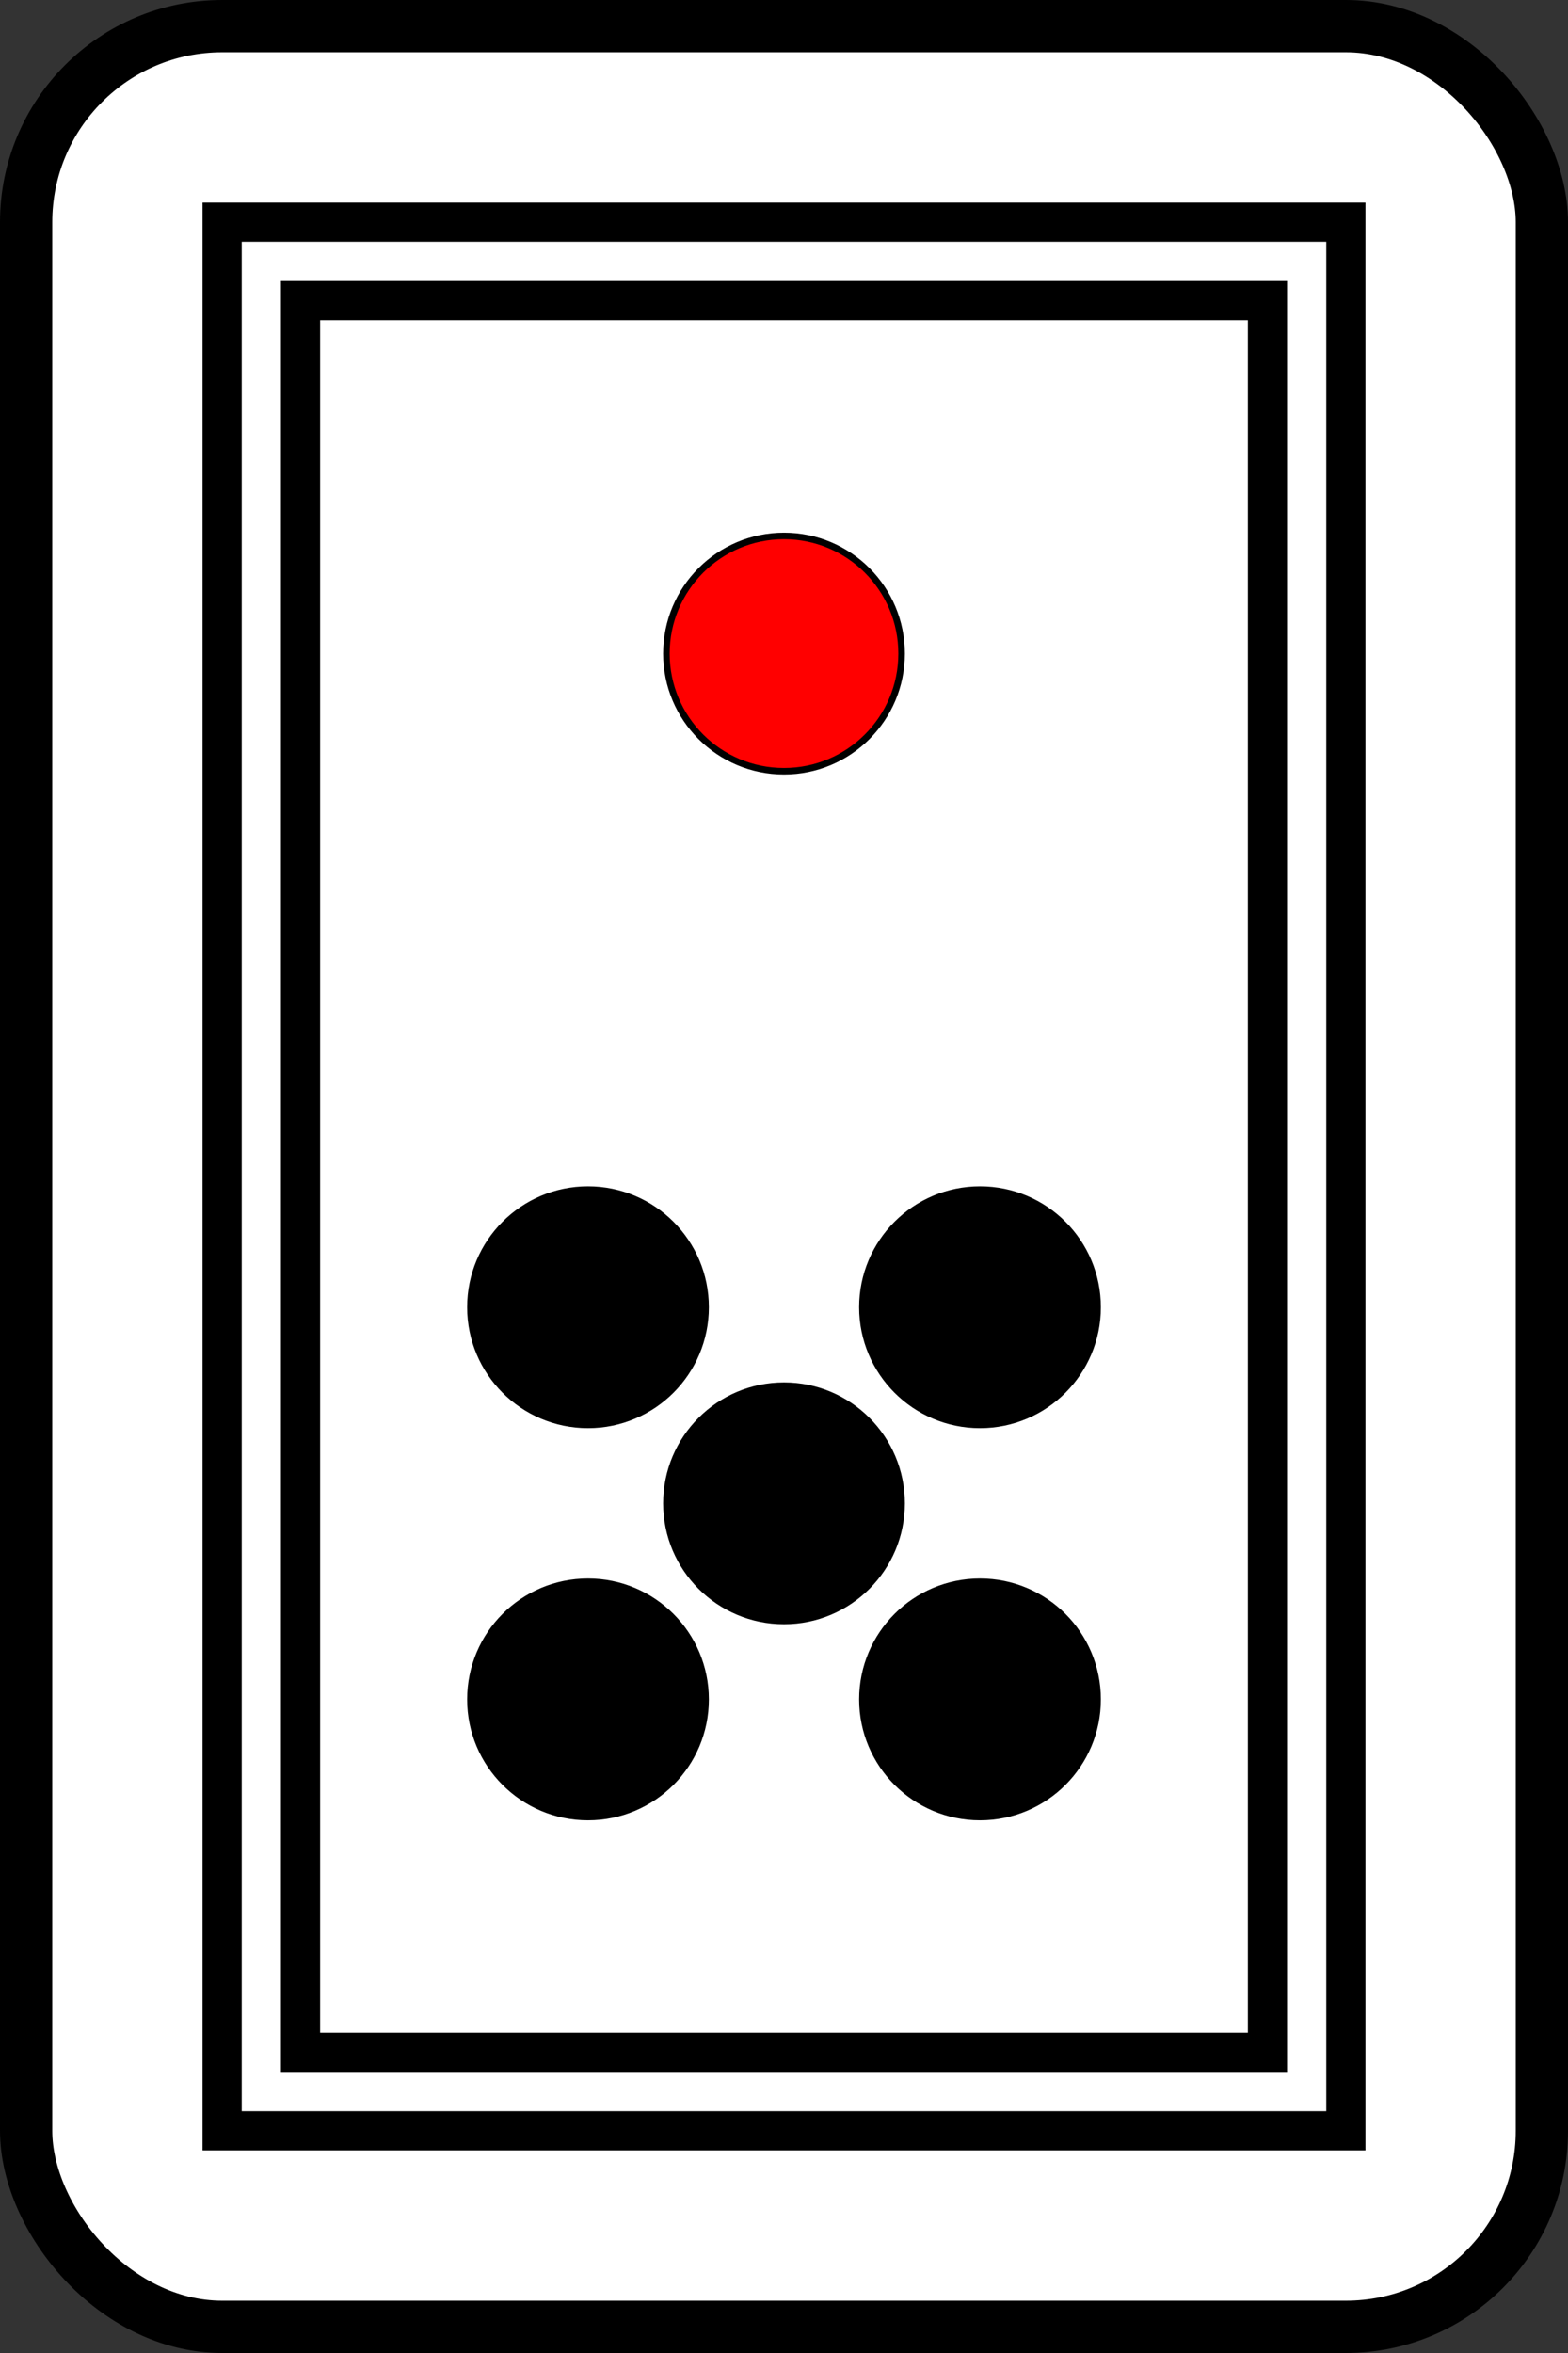
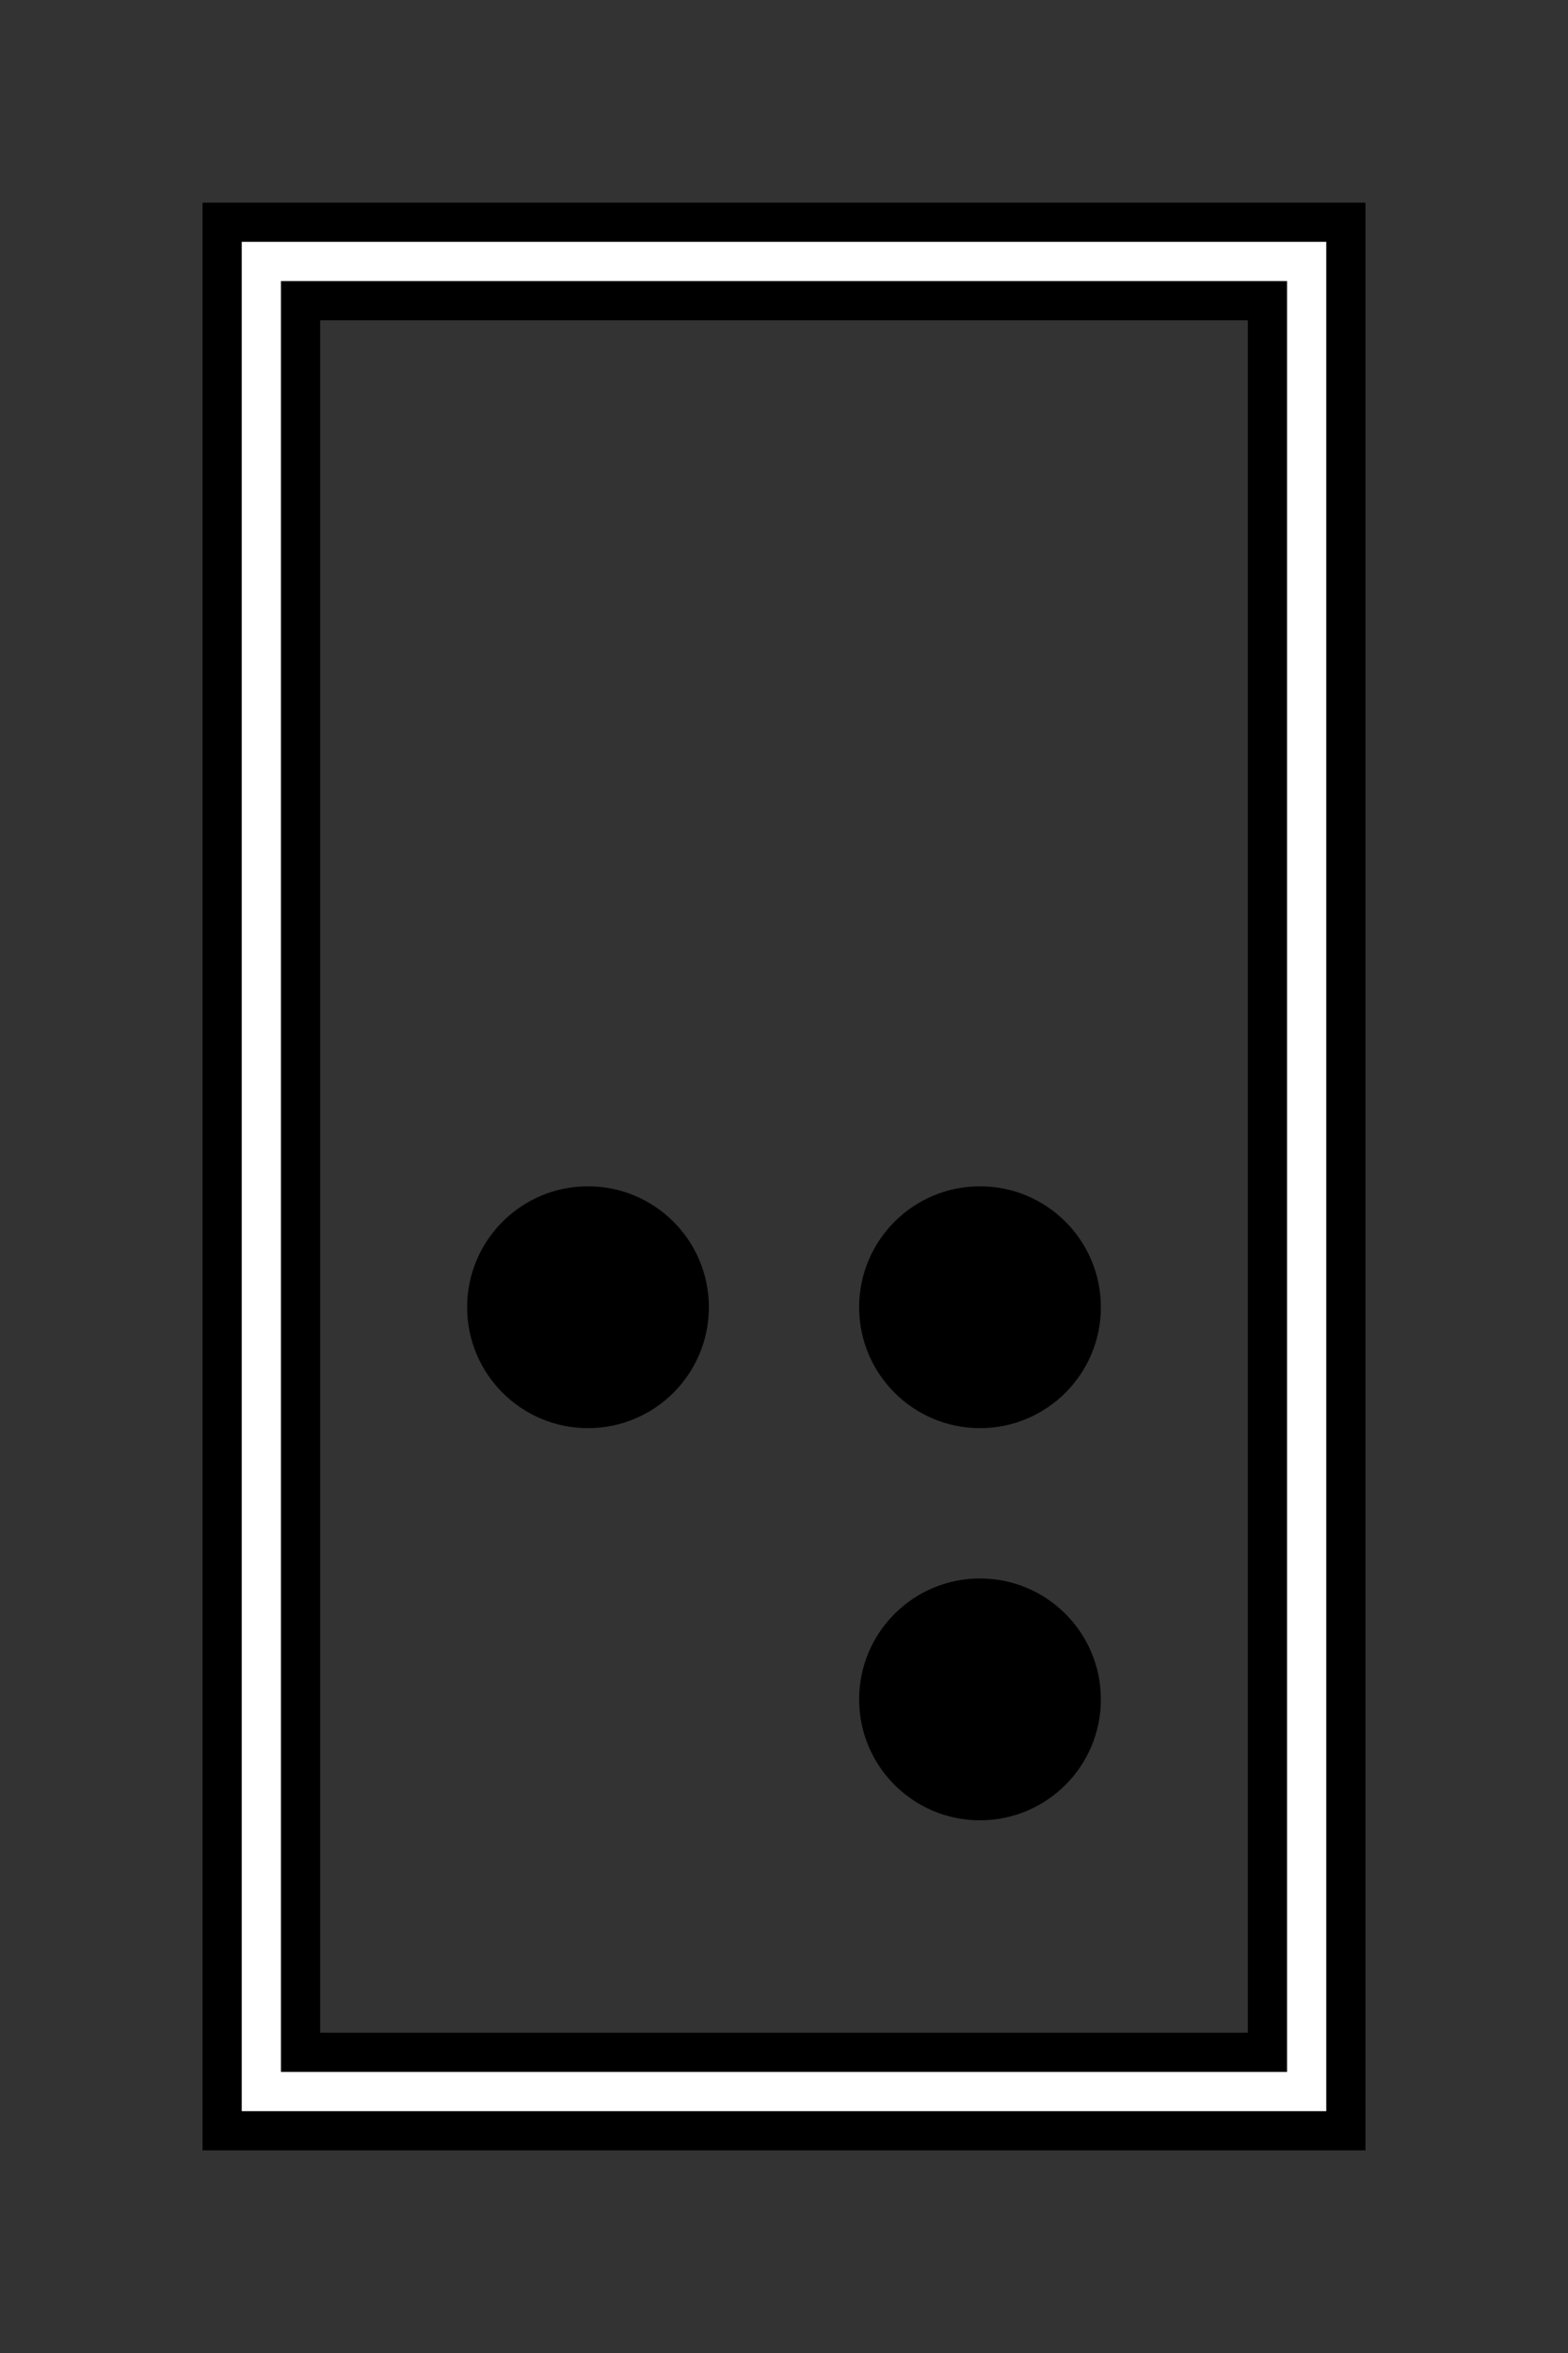
<svg xmlns="http://www.w3.org/2000/svg" width="60" height="90" version="1.1" viewBox="0 0 60 90">
  <rect x="0" y="0" width="60" height="90" fill="#333333" stroke="none" />
  <g transform="translate(0 -273.19)" stroke-linecap="round">
-     <rect x="1" y="274.19" width="58" height="88" rx="7.5" ry="7.5" fill="#fff" stroke="#000" stroke-width="2" />
    <rect x="10" y="283.19" width="40" height="70" fill="none" stroke="#000" stroke-width="4.5" />
    <rect x="10" y="283.19" width="40" height="70" fill="none" stroke="#fff" stroke-width="1.5" />
-     <circle cx="30" cy="298.19" r="4.5" fill="#f00" stroke="#000" stroke-width=".25" />
    <g stroke="#000" stroke-width=".25">
-       <circle cx="22.5" cy="338.19" r="4.5" />
      <circle cx="37.5" cy="338.19" r="4.5" />
      <circle cx="22.5" cy="323.19" r="4.5" />
      <circle cx="37.5" cy="323.19" r="4.5" />
-       <circle cx="30" cy="330.69" r="4.5" />
    </g>
  </g>
</svg>